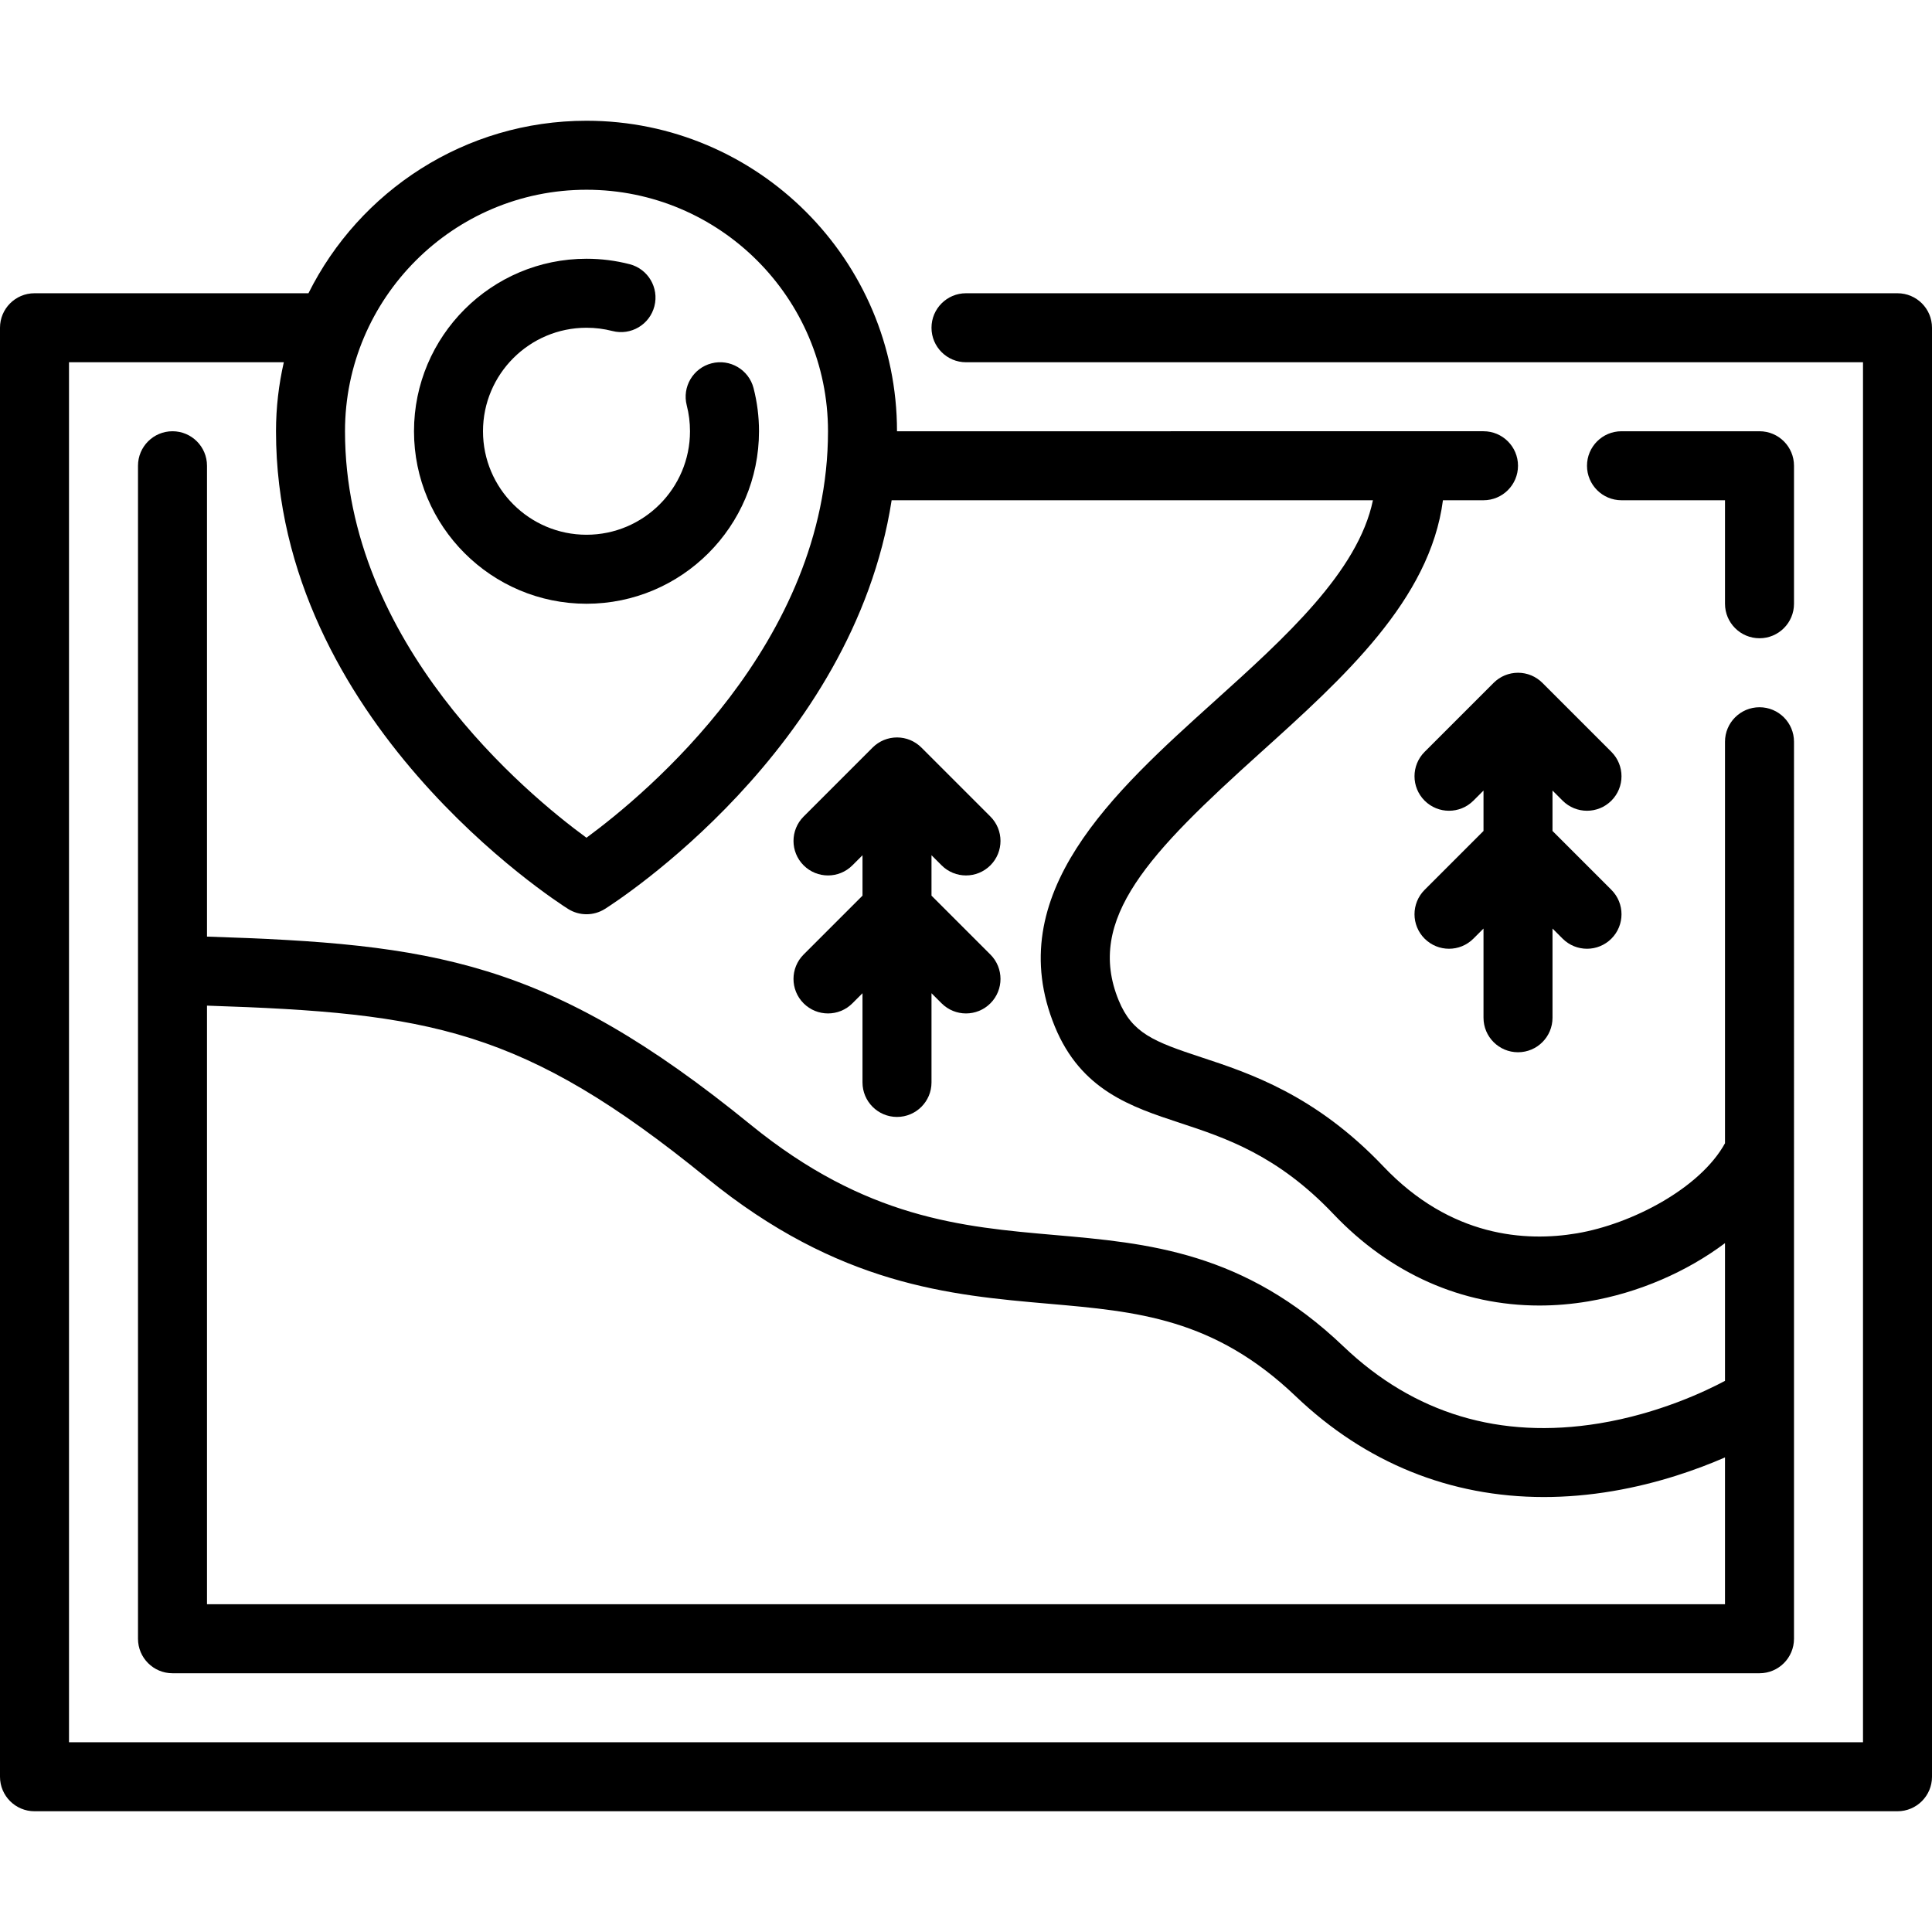
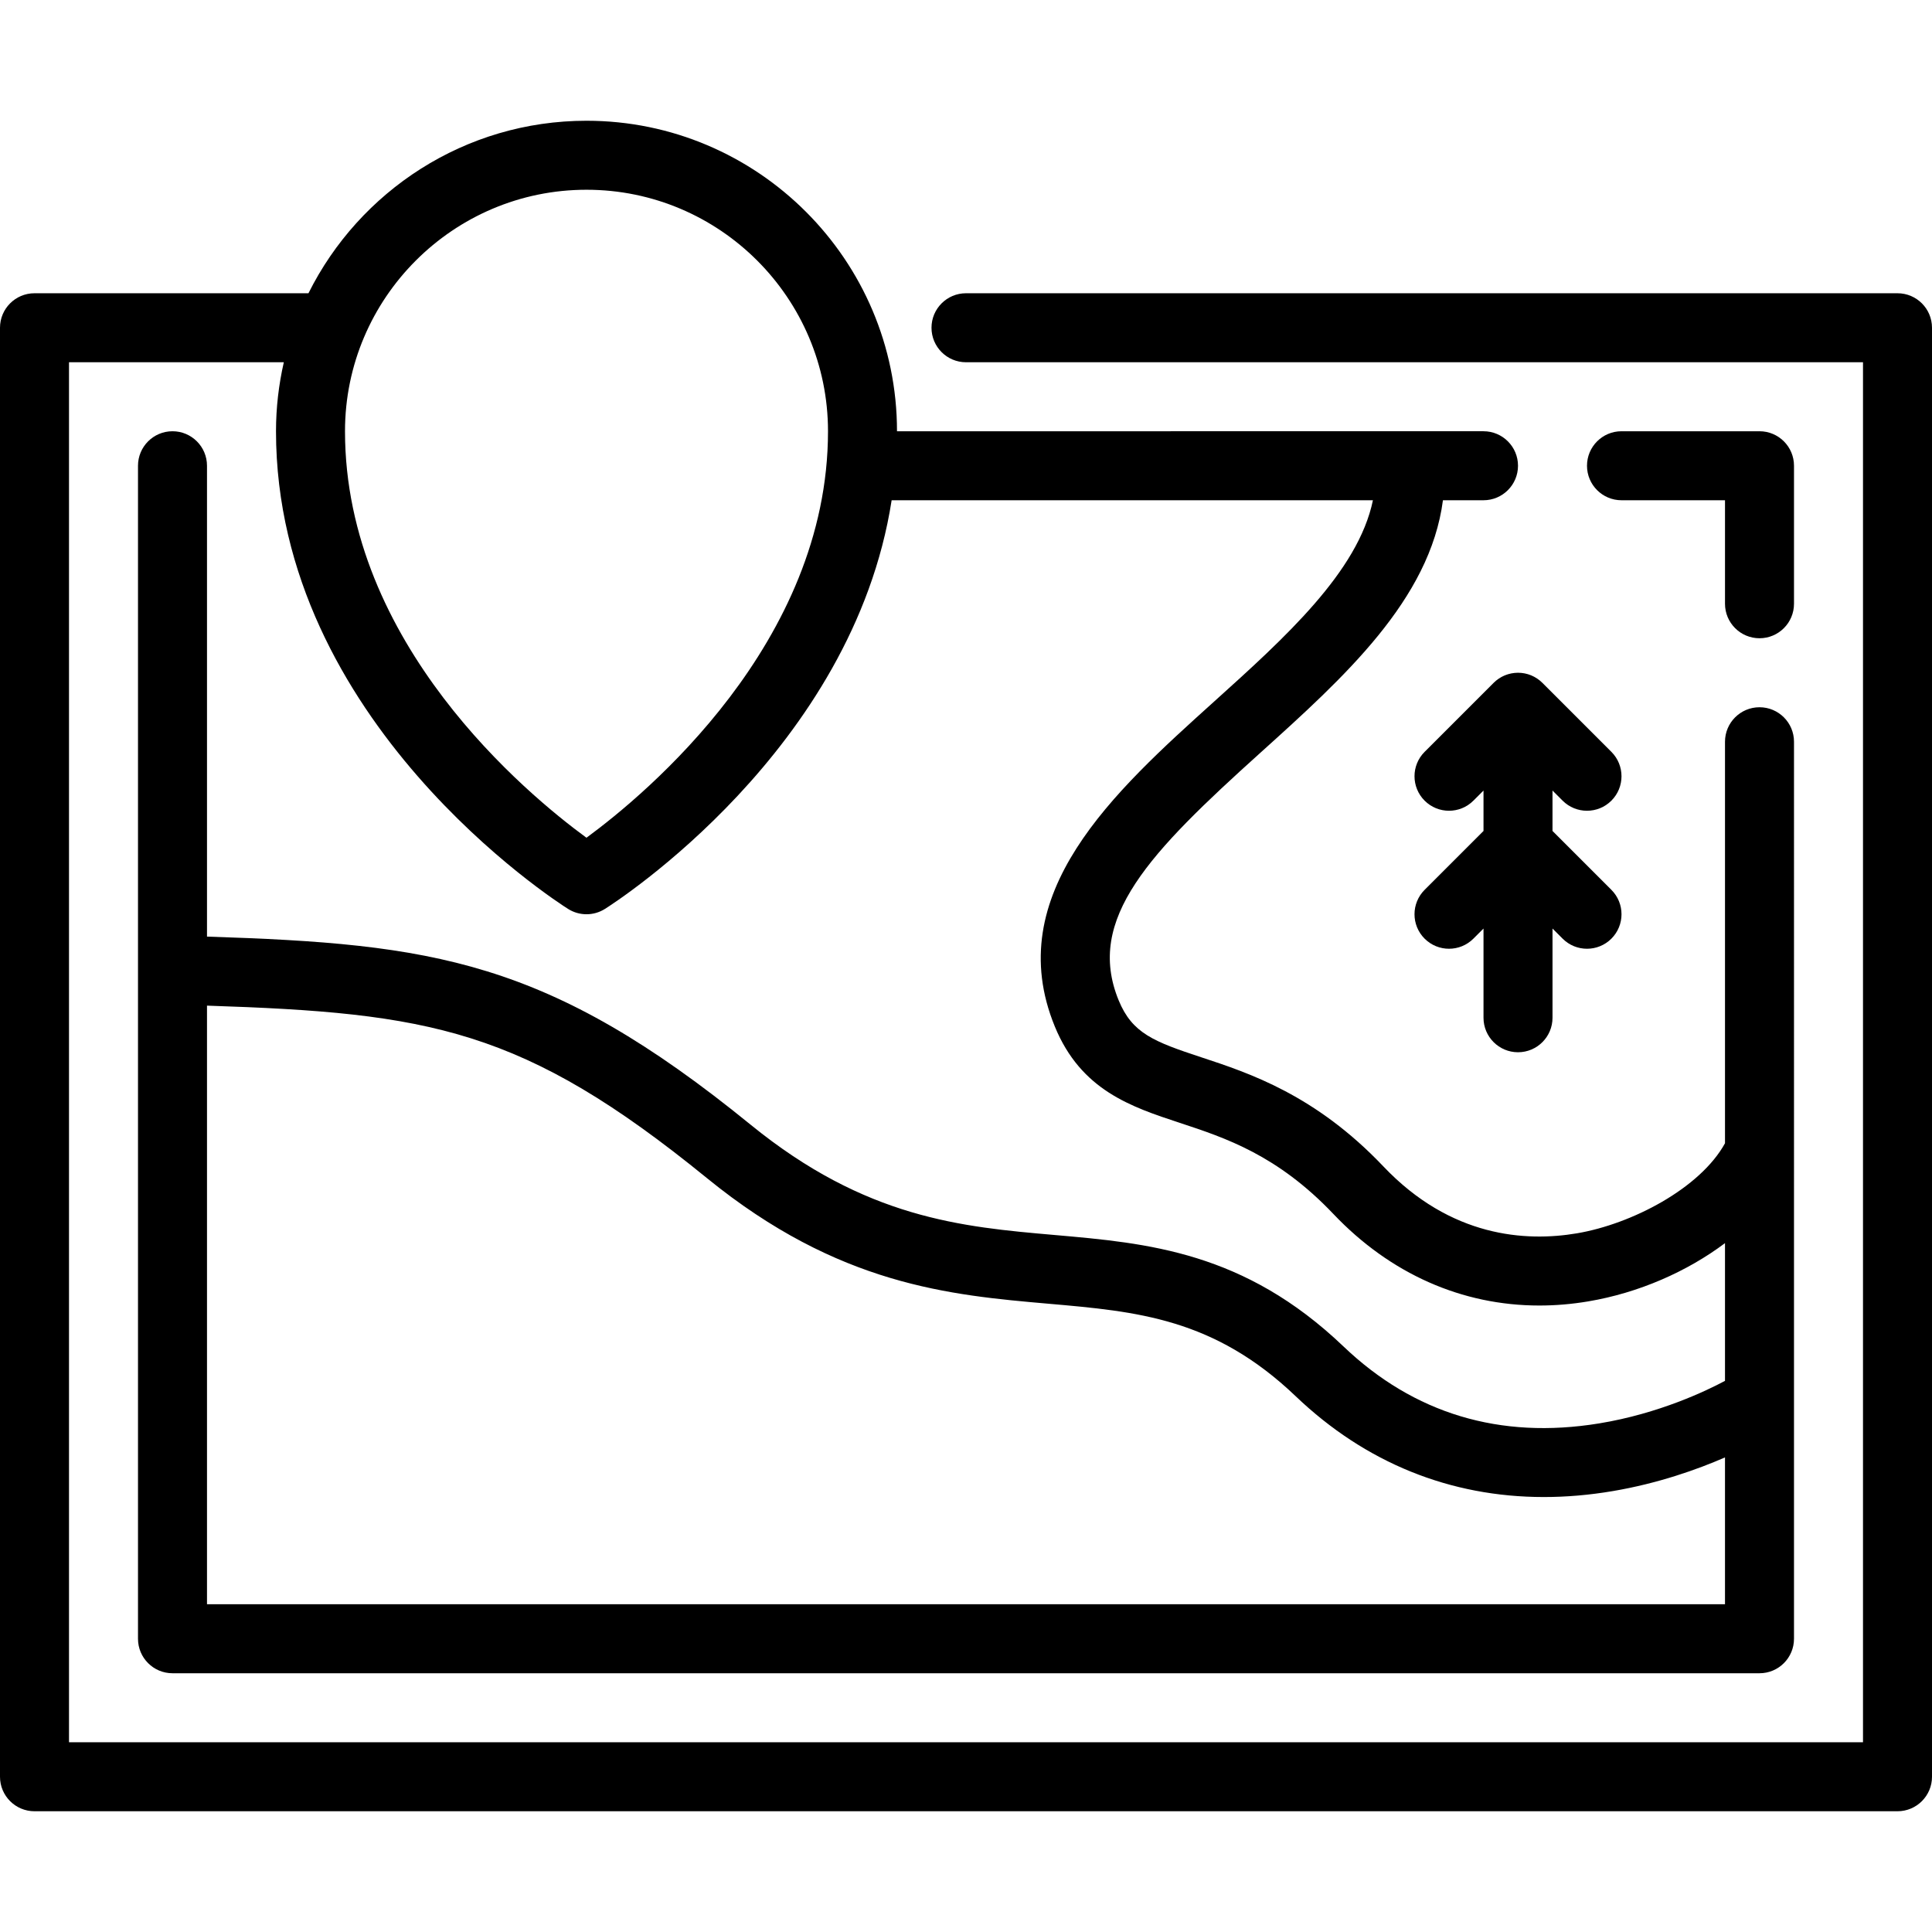
<svg xmlns="http://www.w3.org/2000/svg" fill="#000000" height="800px" width="800px" version="1.1" id="Capa_1" viewBox="0 0 448 448" xml:space="preserve">
  <g>
    <path d="M440,68H224c-4.418,0-8,3.582-8,8s3.582,8,8,8h208v320H16V84h49.814C64.641,89.15,64,94.5,64,100   c0,67.308,64.969,109.025,67.734,110.769C133.038,211.59,134.519,212,136,212s2.962-0.41,4.266-1.231   c2.539-1.601,57.51-36.904,66.491-94.769H318.36c-3.434,16.572-20.38,31.858-36.837,46.691   c-23.215,20.927-49.528,44.645-36.924,75.347c6.07,14.785,17.697,18.617,28.941,22.323c10.623,3.501,22.663,7.469,35.659,21.148   c13.204,13.898,29.851,21.223,47.756,21.222c3.74,0,7.538-0.319,11.367-0.966c11.687-1.972,22.889-6.904,31.677-13.5v31.933   c-4.189,2.243-15.253,7.595-29.218,9.872c-22.98,3.75-42.923-2.26-59.258-17.857c-23.035-21.996-45.379-23.949-66.986-25.837   c-21.519-1.881-43.771-3.825-70.486-25.58C126.965,222.455,100.278,218.875,48,217.182V108c0-4.418-3.582-8-8-8s-8,3.582-8,8v272   c0,4.418,3.582,8,8,8h368c4.418,0,8-3.582,8-8V172c0-4.418-3.582-8-8-8s-8,3.582-8,8v93.103   c-5.744,10.443-21.624,18.74-34.339,20.885c-11.849,2.003-29.251,0.934-44.861-15.498c-15.767-16.597-31.074-21.642-42.251-25.325   c-11.009-3.628-16.008-5.554-19.148-13.203c-7.766-18.918,7.225-34.3,32.836-57.386c19.377-17.465,39.346-35.483,42.359-58.576H344   c4.418,0,8-3.582,8-8s-3.582-8-8-8H208c0-39.701-32.299-72-72-72c-28.21,0-52.669,16.316-64.472,40H8c-4.418,0-8,3.582-8,8v336   c0,4.418,3.582,8,8,8h432c4.418,0,8-3.582,8-8V76C448,71.582,444.418,68,440,68z M48,372V233.191   c51.562,1.696,73.256,5.249,115.948,40.012c30.529,24.859,56.385,27.119,79.196,29.112c20.582,1.799,38.356,3.353,57.331,21.471   c16.151,15.423,35.807,23.351,57.523,23.351c5.208,0,10.535-0.456,15.96-1.374c10.584-1.791,19.629-5.022,26.041-7.812V372H48z    M136,44c30.879,0,56,25.121,56,56c0,49.134-42.258,84.163-56.009,94.258C122.229,184.192,80,149.279,80,100   C80,69.121,105.121,44,136,44z" />
    <path d="M408,148c4.418,0,8-3.582,8-8v-32c0-4.418-3.582-8-8-8h-32c-4.418,0-8,3.582-8,8s3.582,8,8,8h24v24   C400,144.418,403.582,148,408,148z" />
    <path d="M357.491,158.193c-0.136-0.129-0.272-0.258-0.417-0.377c-0.104-0.086-0.214-0.161-0.322-0.24   c-0.102-0.076-0.202-0.156-0.308-0.227c-0.118-0.079-0.241-0.148-0.362-0.22c-0.104-0.062-0.205-0.127-0.311-0.184   c-0.118-0.063-0.24-0.117-0.36-0.174c-0.117-0.055-0.232-0.113-0.351-0.163c-0.113-0.047-0.228-0.084-0.342-0.125   c-0.132-0.048-0.263-0.098-0.399-0.139c-0.109-0.033-0.221-0.057-0.331-0.085c-0.142-0.036-0.283-0.076-0.428-0.105   c-0.121-0.024-0.244-0.038-0.366-0.056c-0.136-0.021-0.27-0.046-0.408-0.059c-0.202-0.02-0.405-0.026-0.607-0.031   C352.117,156.008,352.06,156,352,156s-0.117,0.008-0.177,0.009c-0.203,0.005-0.405,0.011-0.607,0.031   c-0.138,0.013-0.272,0.039-0.408,0.059c-0.122,0.018-0.245,0.032-0.366,0.056c-0.145,0.029-0.286,0.068-0.428,0.105   c-0.11,0.028-0.222,0.052-0.331,0.085c-0.136,0.041-0.267,0.092-0.399,0.139c-0.114,0.041-0.229,0.079-0.342,0.125   c-0.12,0.05-0.235,0.108-0.351,0.163c-0.121,0.057-0.242,0.111-0.36,0.174c-0.106,0.057-0.208,0.122-0.311,0.184   c-0.121,0.072-0.244,0.141-0.362,0.22c-0.106,0.071-0.206,0.15-0.308,0.227c-0.108,0.08-0.217,0.155-0.322,0.24   c-0.145,0.119-0.281,0.248-0.417,0.377c-0.054,0.051-0.113,0.097-0.166,0.15l-16,16c-3.124,3.125-3.124,8.189,0,11.314   c1.563,1.562,3.609,2.343,5.657,2.343s4.095-0.781,5.657-2.343l2.343-2.343v9.371l-13.657,13.657   c-3.124,3.125-3.124,8.189,0,11.314c1.563,1.562,3.609,2.343,5.657,2.343s4.095-0.781,5.657-2.343l2.343-2.343V236   c0,4.418,3.582,8,8,8s8-3.582,8-8v-20.686l2.343,2.343c1.563,1.562,3.609,2.343,5.657,2.343s4.095-0.781,5.657-2.343   c3.124-3.125,3.124-8.189,0-11.314L360,192.686v-9.371l2.343,2.343c1.563,1.562,3.609,2.343,5.657,2.343s4.095-0.781,5.657-2.343   c3.124-3.125,3.124-8.189,0-11.314l-16-16C357.604,158.29,357.546,158.244,357.491,158.193z" />
-     <path d="M186.343,221.343c-3.124,3.125-3.124,8.189,0,11.314c1.563,1.562,3.609,2.343,5.657,2.343s4.095-0.781,5.657-2.343   l2.343-2.343V251c0,4.418,3.582,8,8,8s8-3.582,8-8v-20.686l2.343,2.343c1.563,1.562,3.609,2.343,5.657,2.343   s4.095-0.781,5.657-2.343c3.124-3.125,3.124-8.189,0-11.314L216,207.686v-9.371l2.343,2.343c1.563,1.562,3.609,2.343,5.657,2.343   s4.095-0.781,5.657-2.343c3.124-3.125,3.124-8.189,0-11.314l-16-16c-0.053-0.053-0.112-0.099-0.166-0.15   c-0.136-0.129-0.272-0.258-0.417-0.377c-0.104-0.086-0.214-0.161-0.322-0.24c-0.102-0.076-0.202-0.156-0.308-0.227   c-0.118-0.079-0.241-0.148-0.362-0.22c-0.104-0.062-0.205-0.127-0.311-0.184c-0.118-0.063-0.24-0.117-0.36-0.174   c-0.117-0.055-0.232-0.113-0.351-0.163c-0.113-0.047-0.228-0.084-0.342-0.125c-0.132-0.048-0.263-0.098-0.399-0.139   c-0.109-0.033-0.221-0.057-0.331-0.085c-0.142-0.036-0.283-0.076-0.428-0.105c-0.121-0.024-0.244-0.038-0.366-0.056   c-0.136-0.021-0.27-0.046-0.408-0.059c-0.202-0.02-0.405-0.026-0.607-0.031C208.117,171.008,208.06,171,208,171   s-0.117,0.008-0.177,0.009c-0.203,0.005-0.405,0.011-0.607,0.031c-0.138,0.013-0.272,0.039-0.408,0.059   c-0.122,0.018-0.245,0.032-0.366,0.056c-0.145,0.029-0.286,0.068-0.428,0.105c-0.11,0.028-0.222,0.052-0.331,0.085   c-0.136,0.041-0.267,0.092-0.399,0.139c-0.114,0.041-0.229,0.079-0.342,0.125c-0.12,0.05-0.235,0.108-0.351,0.163   c-0.121,0.057-0.242,0.111-0.36,0.174c-0.106,0.057-0.208,0.122-0.311,0.184c-0.121,0.072-0.244,0.141-0.362,0.22   c-0.106,0.071-0.206,0.15-0.308,0.227c-0.108,0.08-0.217,0.155-0.322,0.24c-0.145,0.119-0.281,0.248-0.417,0.377   c-0.054,0.051-0.113,0.097-0.166,0.15l-16,16c-3.124,3.125-3.124,8.189,0,11.314c1.563,1.562,3.609,2.343,5.657,2.343   s4.095-0.781,5.657-2.343l2.343-2.343v9.371L186.343,221.343z" />
-     <path d="M136,140c22.056,0,40-17.944,40-40c0-3.383-0.424-6.746-1.261-9.994c-1.101-4.279-5.469-6.857-9.741-5.753   c-4.279,1.102-6.854,5.463-5.753,9.741C159.746,95.941,160,97.962,160,100c0,13.233-10.767,24-24,24s-24-10.767-24-24   s10.767-24,24-24c2.038,0,4.059,0.254,6.006,0.755c4.28,1.103,8.641-1.473,9.741-5.753c1.102-4.278-1.474-8.64-5.753-9.741   C142.746,60.424,139.383,60,136,60c-22.056,0-40,17.944-40,40S113.944,140,136,140z" />
  </g>
</svg>